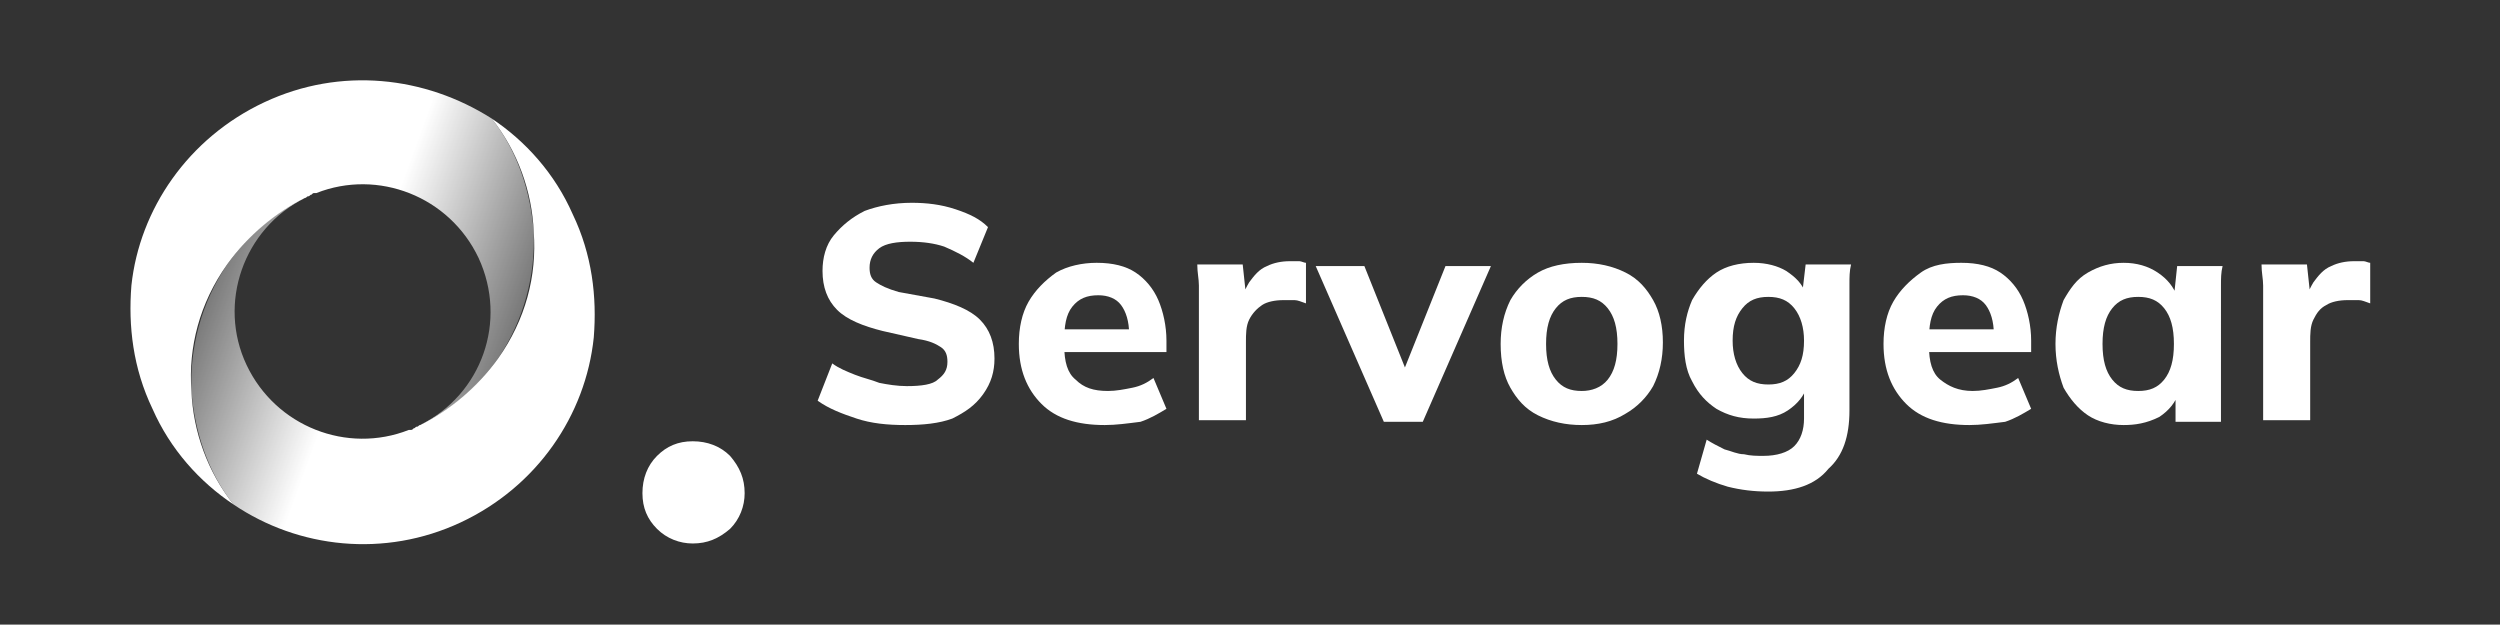
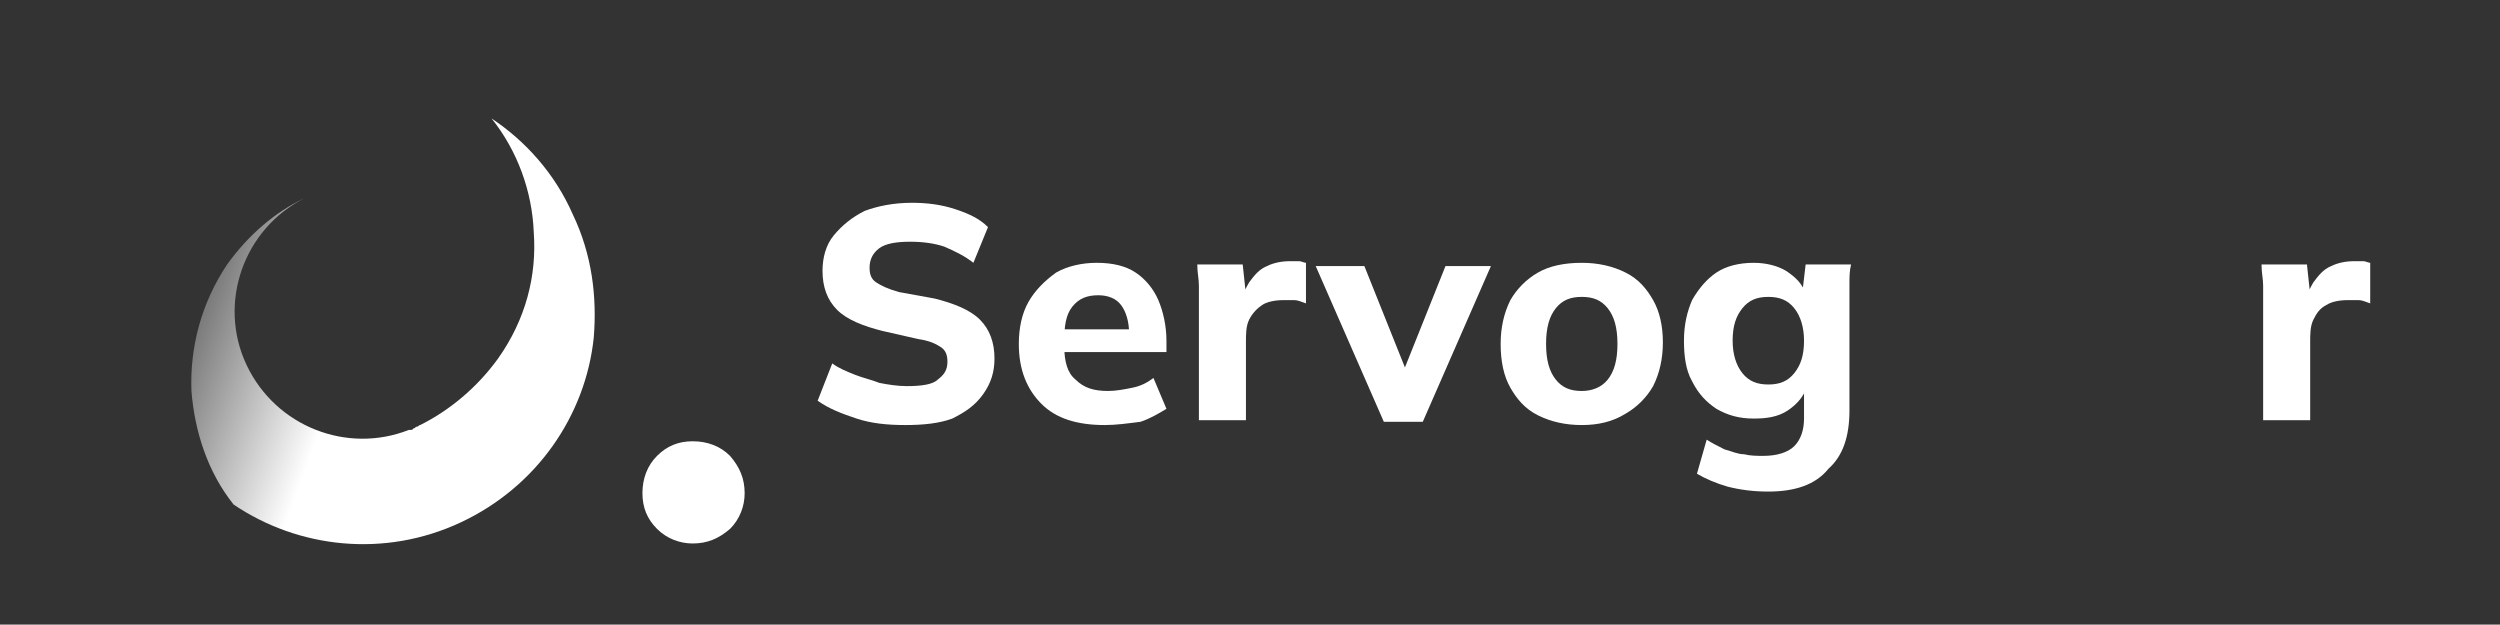
<svg xmlns="http://www.w3.org/2000/svg" version="1.1" id="Company_Name" x="0px" y="0px" viewBox="0 0 154.1 38.5" style="enable-background:new 0 0 154.1 38.5;" xml:space="preserve">
  <rect x="0" y="0" width="154.1" height="38.5" fill="#333333" stroke="none" />
  <style type="text/css">
	.st0{fill:#FFFFFF;}
	.st1{fill:url(#SVGID_1_);}
	.st2{fill:url(#SVGID_00000118359749774584721210000016797944012373793182_);}
</style>
  <g>
    <g>
      <path class="st0" d="M55.8,26.2c-1.1,0-2.1-0.1-3-0.4s-1.7-0.6-2.4-1.1l0.9-2.3c0.4,0.3,0.9,0.5,1.4,0.7s1,0.3,1.5,0.5    c0.5,0.1,1.1,0.2,1.7,0.2c0.9,0,1.6-0.1,1.9-0.4c0.4-0.3,0.6-0.6,0.6-1.1c0-0.4-0.1-0.7-0.4-0.9c-0.3-0.2-0.7-0.4-1.4-0.5    l-2.2-0.5c-1.2-0.3-2.2-0.7-2.8-1.3c-0.6-0.6-0.9-1.4-0.9-2.4c0-0.8,0.2-1.6,0.7-2.2c0.5-0.6,1.1-1.1,1.9-1.5    c0.8-0.3,1.8-0.5,2.9-0.5c0.9,0,1.8,0.1,2.7,0.4s1.5,0.6,2,1.1L60,16.2c-0.5-0.4-1.1-0.7-1.8-1c-0.6-0.2-1.3-0.3-2.1-0.3    s-1.5,0.1-1.9,0.4s-0.6,0.7-0.6,1.2c0,0.4,0.1,0.7,0.4,0.9s0.7,0.4,1.4,0.6l2.2,0.4c1.2,0.3,2.2,0.7,2.8,1.3    c0.6,0.6,0.9,1.4,0.9,2.4c0,0.8-0.2,1.5-0.7,2.2s-1.1,1.1-1.9,1.5C57.9,26.1,56.9,26.2,55.8,26.2z" />
      <path class="st0" d="M68.1,26.2c-1.7,0-3-0.4-3.9-1.3s-1.4-2.1-1.4-3.7c0-1,0.2-1.9,0.6-2.6c0.4-0.7,1-1.3,1.7-1.8    c0.7-0.4,1.6-0.6,2.5-0.6c1,0,1.8,0.2,2.4,0.6s1.1,1,1.4,1.7s0.5,1.6,0.5,2.5v0.7h-6.7v-1.4h4.7l-0.3,0.3c0-0.8-0.2-1.4-0.5-1.8    s-0.8-0.6-1.4-0.6c-0.7,0-1.2,0.2-1.6,0.7s-0.5,1.2-0.5,2.1v0.3c0,1,0.2,1.7,0.7,2.1c0.5,0.5,1.1,0.7,2,0.7c0.5,0,1-0.1,1.5-0.2    s0.9-0.3,1.3-0.6l0.8,1.9c-0.5,0.3-1,0.6-1.6,0.8C69.5,26.1,68.8,26.2,68.1,26.2z" />
      <path class="st0" d="M73.9,26v-7.1c0-0.4,0-0.9,0-1.3s-0.1-0.8-0.1-1.3h2.8l0.3,2.8h-0.5c0.1-0.7,0.3-1.2,0.6-1.7    c0.3-0.4,0.6-0.8,1.1-1c0.4-0.2,0.9-0.3,1.4-0.3c0.3,0,0.5,0,0.6,0s0.3,0.1,0.4,0.1v2.5c-0.3-0.1-0.5-0.2-0.7-0.2s-0.4,0-0.7,0    c-0.5,0-1,0.1-1.3,0.3s-0.6,0.5-0.8,0.9c-0.2,0.4-0.2,0.9-0.2,1.4v4.8h-2.9V26z" />
      <path class="st0" d="M85.3,26l-4.2-9.6h3l2.8,7h-0.6l2.8-7h2.8L87.7,26H85.3z" />
      <path class="st0" d="M97.5,26.2c-1,0-1.9-0.2-2.7-0.6s-1.3-1-1.7-1.7c-0.4-0.7-0.6-1.6-0.6-2.7c0-1,0.2-1.9,0.6-2.7    c0.4-0.7,1-1.3,1.7-1.7s1.6-0.6,2.7-0.6c1,0,1.9,0.2,2.7,0.6c0.8,0.4,1.3,1,1.7,1.7c0.4,0.7,0.6,1.6,0.6,2.6s-0.2,1.9-0.6,2.7    c-0.4,0.7-1,1.3-1.7,1.7C99.4,26,98.5,26.2,97.5,26.2z M97.5,24.1c0.6,0,1.2-0.2,1.6-0.7s0.6-1.2,0.6-2.2s-0.2-1.7-0.6-2.2    s-0.9-0.7-1.6-0.7s-1.2,0.2-1.6,0.7s-0.6,1.2-0.6,2.2s0.2,1.7,0.6,2.2C96.3,23.9,96.8,24.1,97.5,24.1z" />
      <path class="st0" d="M109,30.3c-0.9,0-1.7-0.1-2.5-0.3c-0.7-0.2-1.4-0.5-1.9-0.8l0.6-2.1c0.3,0.2,0.7,0.4,1.1,0.6    c0.4,0.1,0.8,0.3,1.2,0.3c0.4,0.1,0.8,0.1,1.2,0.1c0.8,0,1.5-0.2,1.9-0.6s0.6-1,0.6-1.7v-2h0.2c-0.2,0.6-0.6,1.1-1.2,1.5    s-1.3,0.5-2.1,0.5c-0.9,0-1.6-0.2-2.3-0.6c-0.6-0.4-1.1-0.9-1.5-1.7c-0.4-0.7-0.5-1.6-0.5-2.5c0-1,0.2-1.8,0.5-2.5    c0.4-0.7,0.9-1.3,1.5-1.7c0.6-0.4,1.4-0.6,2.3-0.6c0.8,0,1.5,0.2,2,0.5c0.6,0.4,1,0.8,1.2,1.4l-0.2-0.1l0.2-1.7h2.8    c-0.1,0.4-0.1,0.8-0.1,1.2s0,0.8,0,1.3v6.5c0,1.6-0.4,2.8-1.3,3.6C111.9,29.9,110.6,30.3,109,30.3z M109,23.7    c0.7,0,1.2-0.2,1.6-0.7s0.6-1.1,0.6-2c0-0.8-0.2-1.5-0.6-2s-0.9-0.7-1.6-0.7s-1.2,0.2-1.6,0.7s-0.6,1.1-0.6,2c0,0.8,0.2,1.5,0.6,2    S108.3,23.7,109,23.7z" />
-       <path class="st0" d="M121.4,26.2c-1.7,0-3-0.4-3.9-1.3s-1.4-2.1-1.4-3.7c0-1,0.2-1.9,0.6-2.6s1-1.3,1.7-1.8s1.6-0.6,2.5-0.6    c1,0,1.8,0.2,2.4,0.6s1.1,1,1.4,1.7s0.5,1.6,0.5,2.5v0.7h-6.7v-1.4h4.7l-0.3,0.3c0-0.8-0.2-1.4-0.5-1.8s-0.8-0.6-1.4-0.6    c-0.7,0-1.2,0.2-1.6,0.7s-0.5,1.2-0.5,2.1v0.3c0,1,0.2,1.7,0.7,2.1s1.1,0.7,2,0.7c0.5,0,1-0.1,1.5-0.2s0.9-0.3,1.3-0.6l0.8,1.9    c-0.5,0.3-1,0.6-1.6,0.8C122.8,26.1,122.1,26.2,121.4,26.2z" />
-       <path class="st0" d="M130.9,26.2c-0.8,0-1.6-0.2-2.2-0.6s-1.1-1-1.5-1.7c-0.3-0.8-0.5-1.7-0.5-2.7s0.2-1.9,0.5-2.7    c0.4-0.7,0.8-1.3,1.5-1.7s1.4-0.6,2.2-0.6s1.5,0.2,2.1,0.6s1,0.9,1.2,1.5H134l0.2-1.9h2.8c-0.1,0.4-0.1,0.8-0.1,1.2s0,0.8,0,1.3    V26h-2.8v-1.8h0.2c-0.2,0.6-0.6,1.1-1.2,1.5C132.3,26.1,131.6,26.2,130.9,26.2z M131.8,24.1c0.7,0,1.2-0.2,1.6-0.7    s0.6-1.2,0.6-2.2s-0.2-1.7-0.6-2.2s-0.9-0.7-1.6-0.7s-1.2,0.2-1.6,0.7s-0.6,1.2-0.6,2.2s0.2,1.7,0.6,2.2S131.1,24.1,131.8,24.1z" />
      <path class="st0" d="M139.5,26v-7.1c0-0.4,0-0.9,0-1.3s-0.1-0.8-0.1-1.3h2.8l0.3,2.8H142c0.1-0.7,0.3-1.2,0.6-1.7    c0.3-0.4,0.6-0.8,1.1-1c0.4-0.2,0.9-0.3,1.4-0.3c0.3,0,0.5,0,0.6,0s0.3,0.1,0.4,0.1v2.5c-0.3-0.1-0.5-0.2-0.7-0.2s-0.4,0-0.7,0    c-0.5,0-1,0.1-1.3,0.3c-0.4,0.2-0.6,0.5-0.8,0.9s-0.2,0.9-0.2,1.4v4.8h-2.9V26z" />
    </g>
    <g>
      <linearGradient id="SVGID_1_" gradientUnits="userSpaceOnUse" x1="-1186.864" y1="806.383" x2="-1198.948" y2="818.467" gradientTransform="matrix(-0.423 -0.906 0.906 -0.423 -1216.791 -718.333)">
        <stop offset="0" style="stop-color:#FFFFFF" />
        <stop offset="0.4" style="stop-color:#FFFFFF" />
        <stop offset="1" style="stop-color:#FFFFFF;stop-opacity:0.3" />
      </linearGradient>
-       <path class="st1" d="M30.3,7.3c1.6,2,2.4,4.5,2.6,7c0.1,2.7-0.6,5.4-2.2,7.8c-1.3,1.8-2.9,3.2-4.8,4.1c3.8-1.9,5.4-6.4,3.6-10.3    c-1.8-3.8-6.2-5.5-10-4c0,0,0,0-0.1,0s-0.1,0-0.2,0.1c-0.1,0-0.1,0.1-0.2,0.1s-0.1,0.1-0.2,0.1c-1.8,0.9-3.5,2.3-4.8,4.1    c-1.7,2.4-2.4,5.1-2.2,7.8c0.1,2.5,1,5,2.6,7c-2.1-1.4-3.9-3.4-5-5.9c-1.2-2.5-1.5-5.1-1.3-7.6c0.5-4.7,3.5-9.1,8.2-11.3    S26.2,4.7,30.3,7.3z" />
      <linearGradient id="SVGID_00000039112631787190399970000011231580150169820570_" gradientUnits="userSpaceOnUse" x1="-1197.02" y1="815.986" x2="-1185.237" y2="804.204" gradientTransform="matrix(-0.423 -0.906 0.906 -0.423 -1216.791 -718.333)">
        <stop offset="0" style="stop-color:#FFFFFF" />
        <stop offset="0.4" style="stop-color:#FFFFFF" />
        <stop offset="1" style="stop-color:#FFFFFF;stop-opacity:0.3" />
      </linearGradient>
      <path style="fill:url(#SVGID_00000039112631787190399970000011231580150169820570_);" d="M15.2,22.5c1.8,3.8,6.2,5.5,10,4    c0,0,0,0,0.1,0s0.1,0,0.2-0.1c0.1,0,0.1-0.1,0.2-0.1s0.1-0.1,0.2-0.1c1.8-0.9,3.5-2.3,4.8-4.1c1.7-2.4,2.4-5.1,2.2-7.8    c-0.1-2.5-1-5-2.6-7c2.1,1.4,3.9,3.4,5,5.9c1.2,2.5,1.5,5.1,1.3,7.6c-0.5,4.8-3.5,9.2-8.2,11.4s-10,1.6-14-1.1    c-1.6-2-2.4-4.5-2.6-7c-0.1-2.7,0.6-5.4,2.2-7.8c1.3-1.8,2.9-3.2,4.8-4.1C15,14.1,13.4,18.7,15.2,22.5z" />
    </g>
    <g>
      <path class="st0" d="M40.5,32.6c0.6,0.6,1.4,0.9,2.2,0.9c0.9,0,1.6-0.3,2.3-0.9c0.6-0.6,0.9-1.4,0.9-2.2c0-0.9-0.3-1.6-0.9-2.3    c-0.6-0.6-1.4-0.9-2.3-0.9c-0.9,0-1.6,0.3-2.2,0.9c-0.6,0.6-0.9,1.4-0.9,2.3S39.9,32,40.5,32.6" />
    </g>
  </g>
</svg>